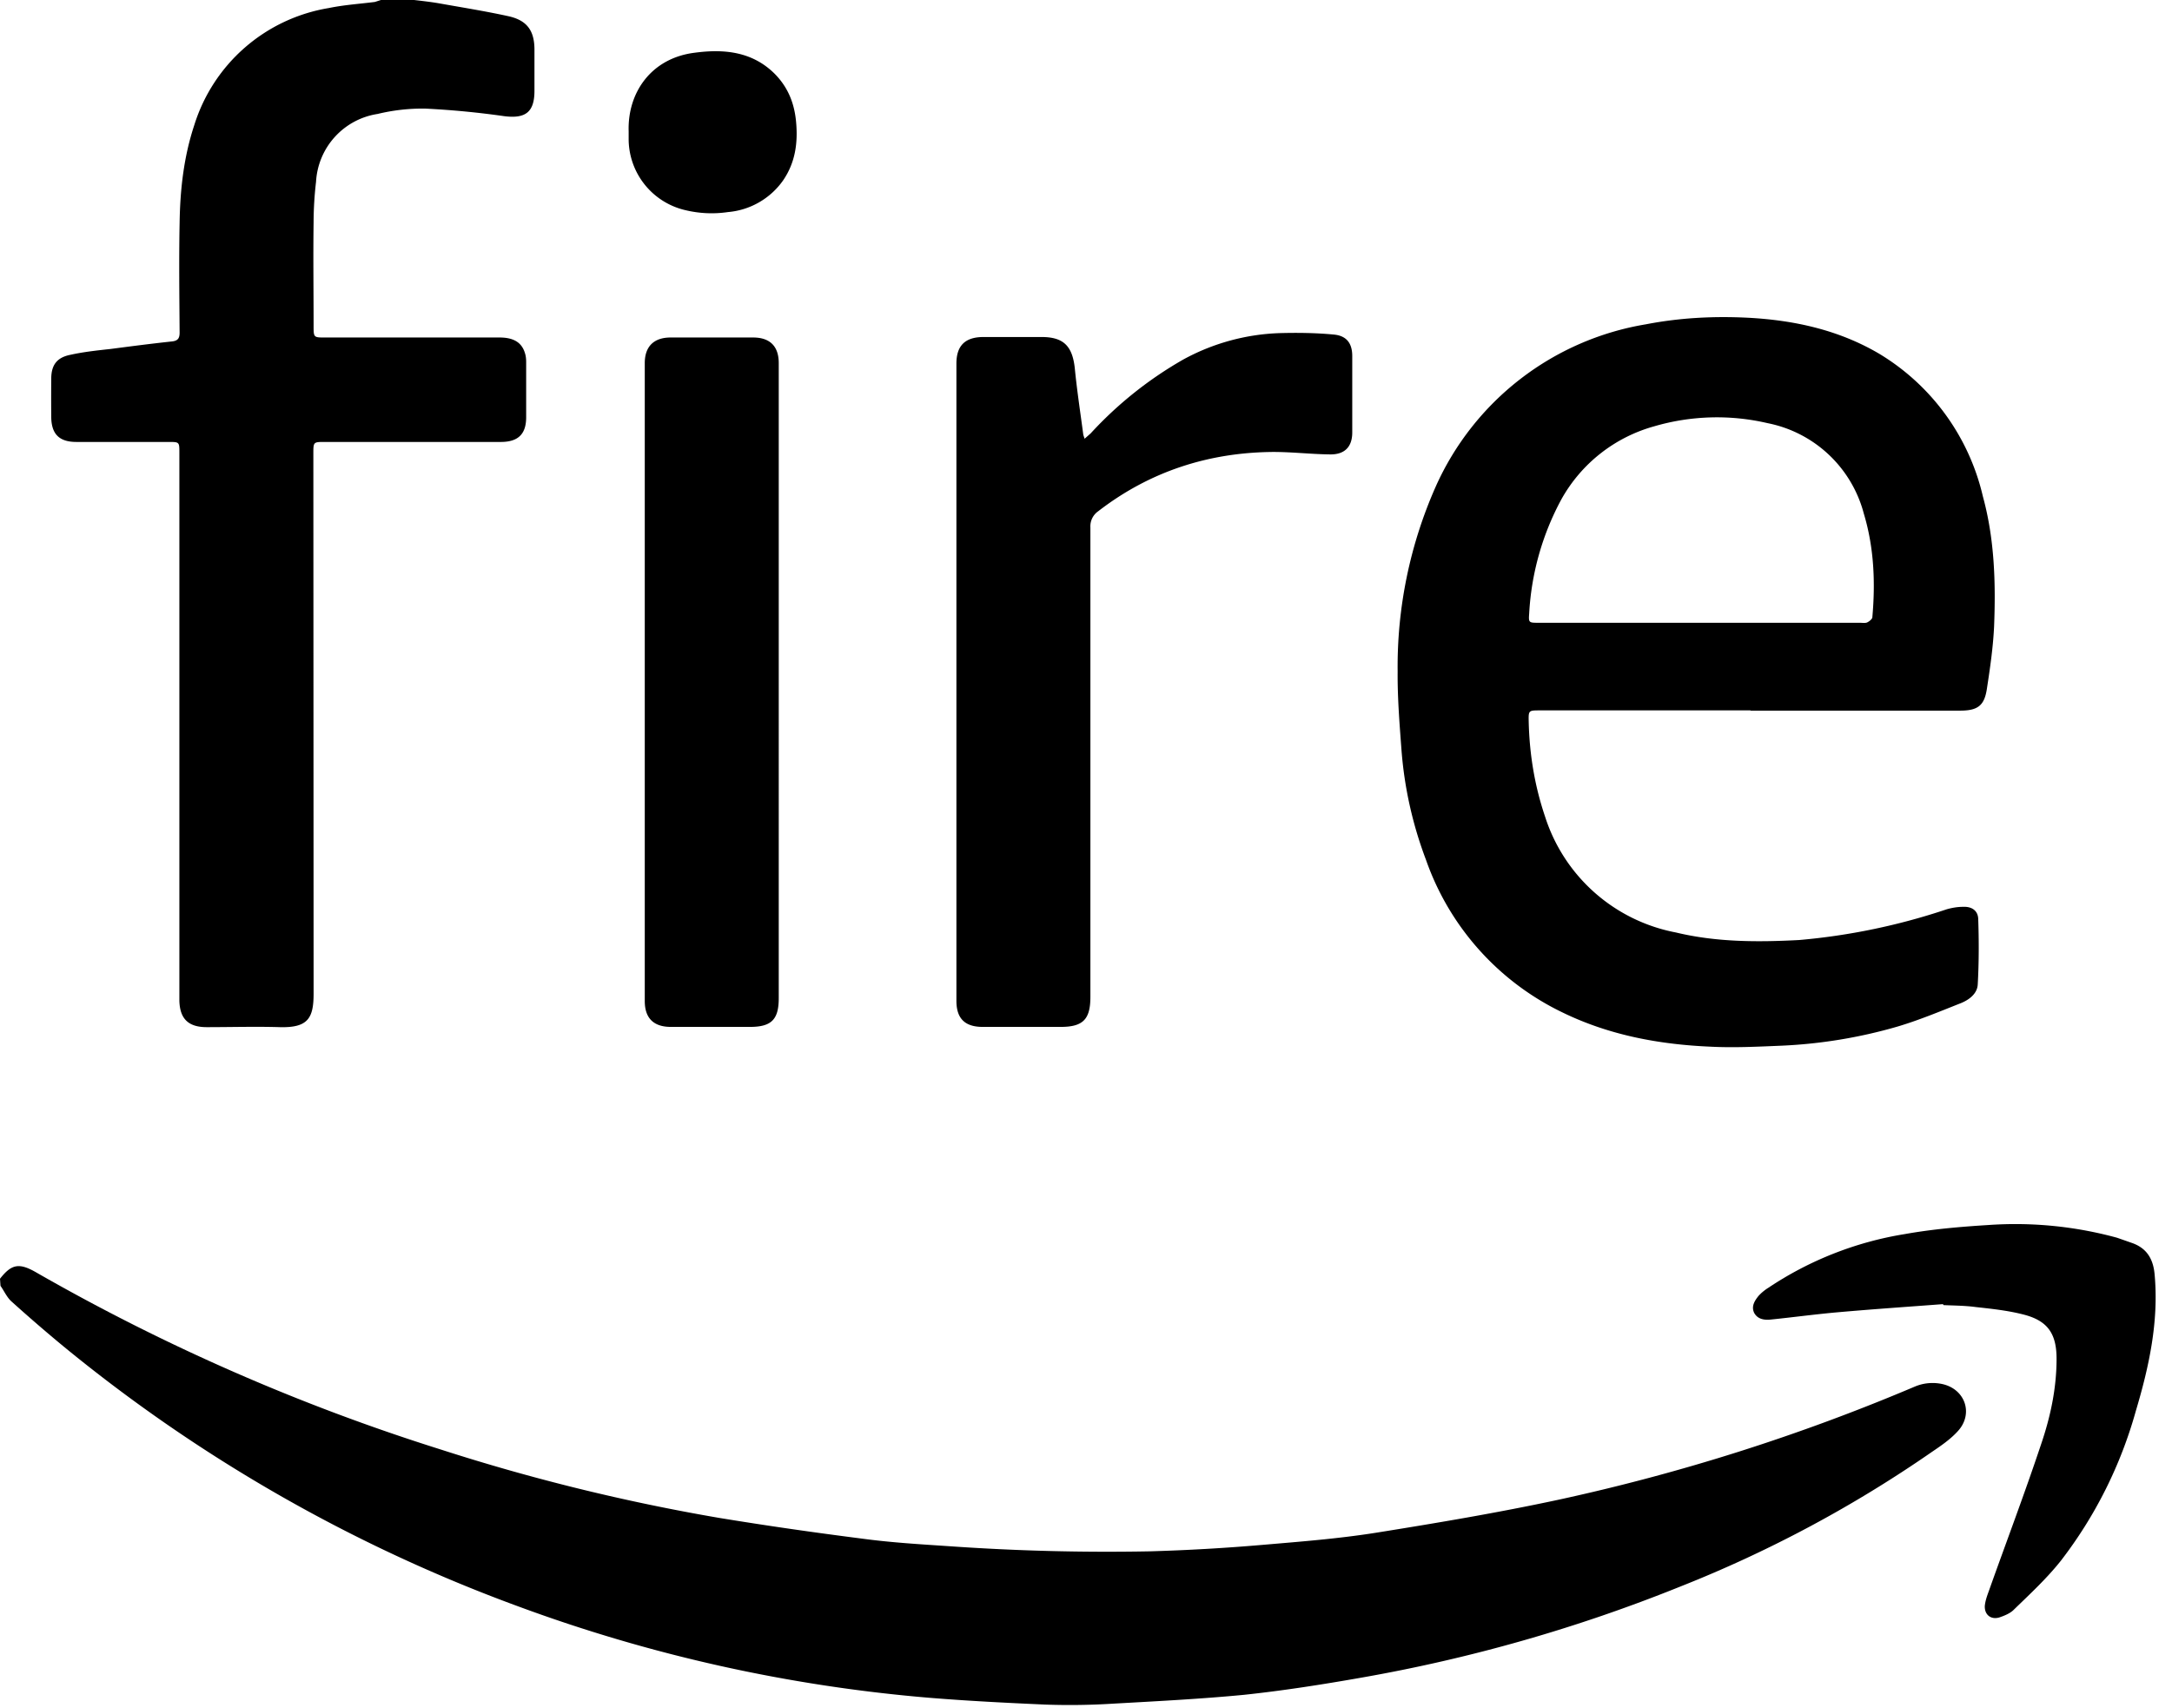
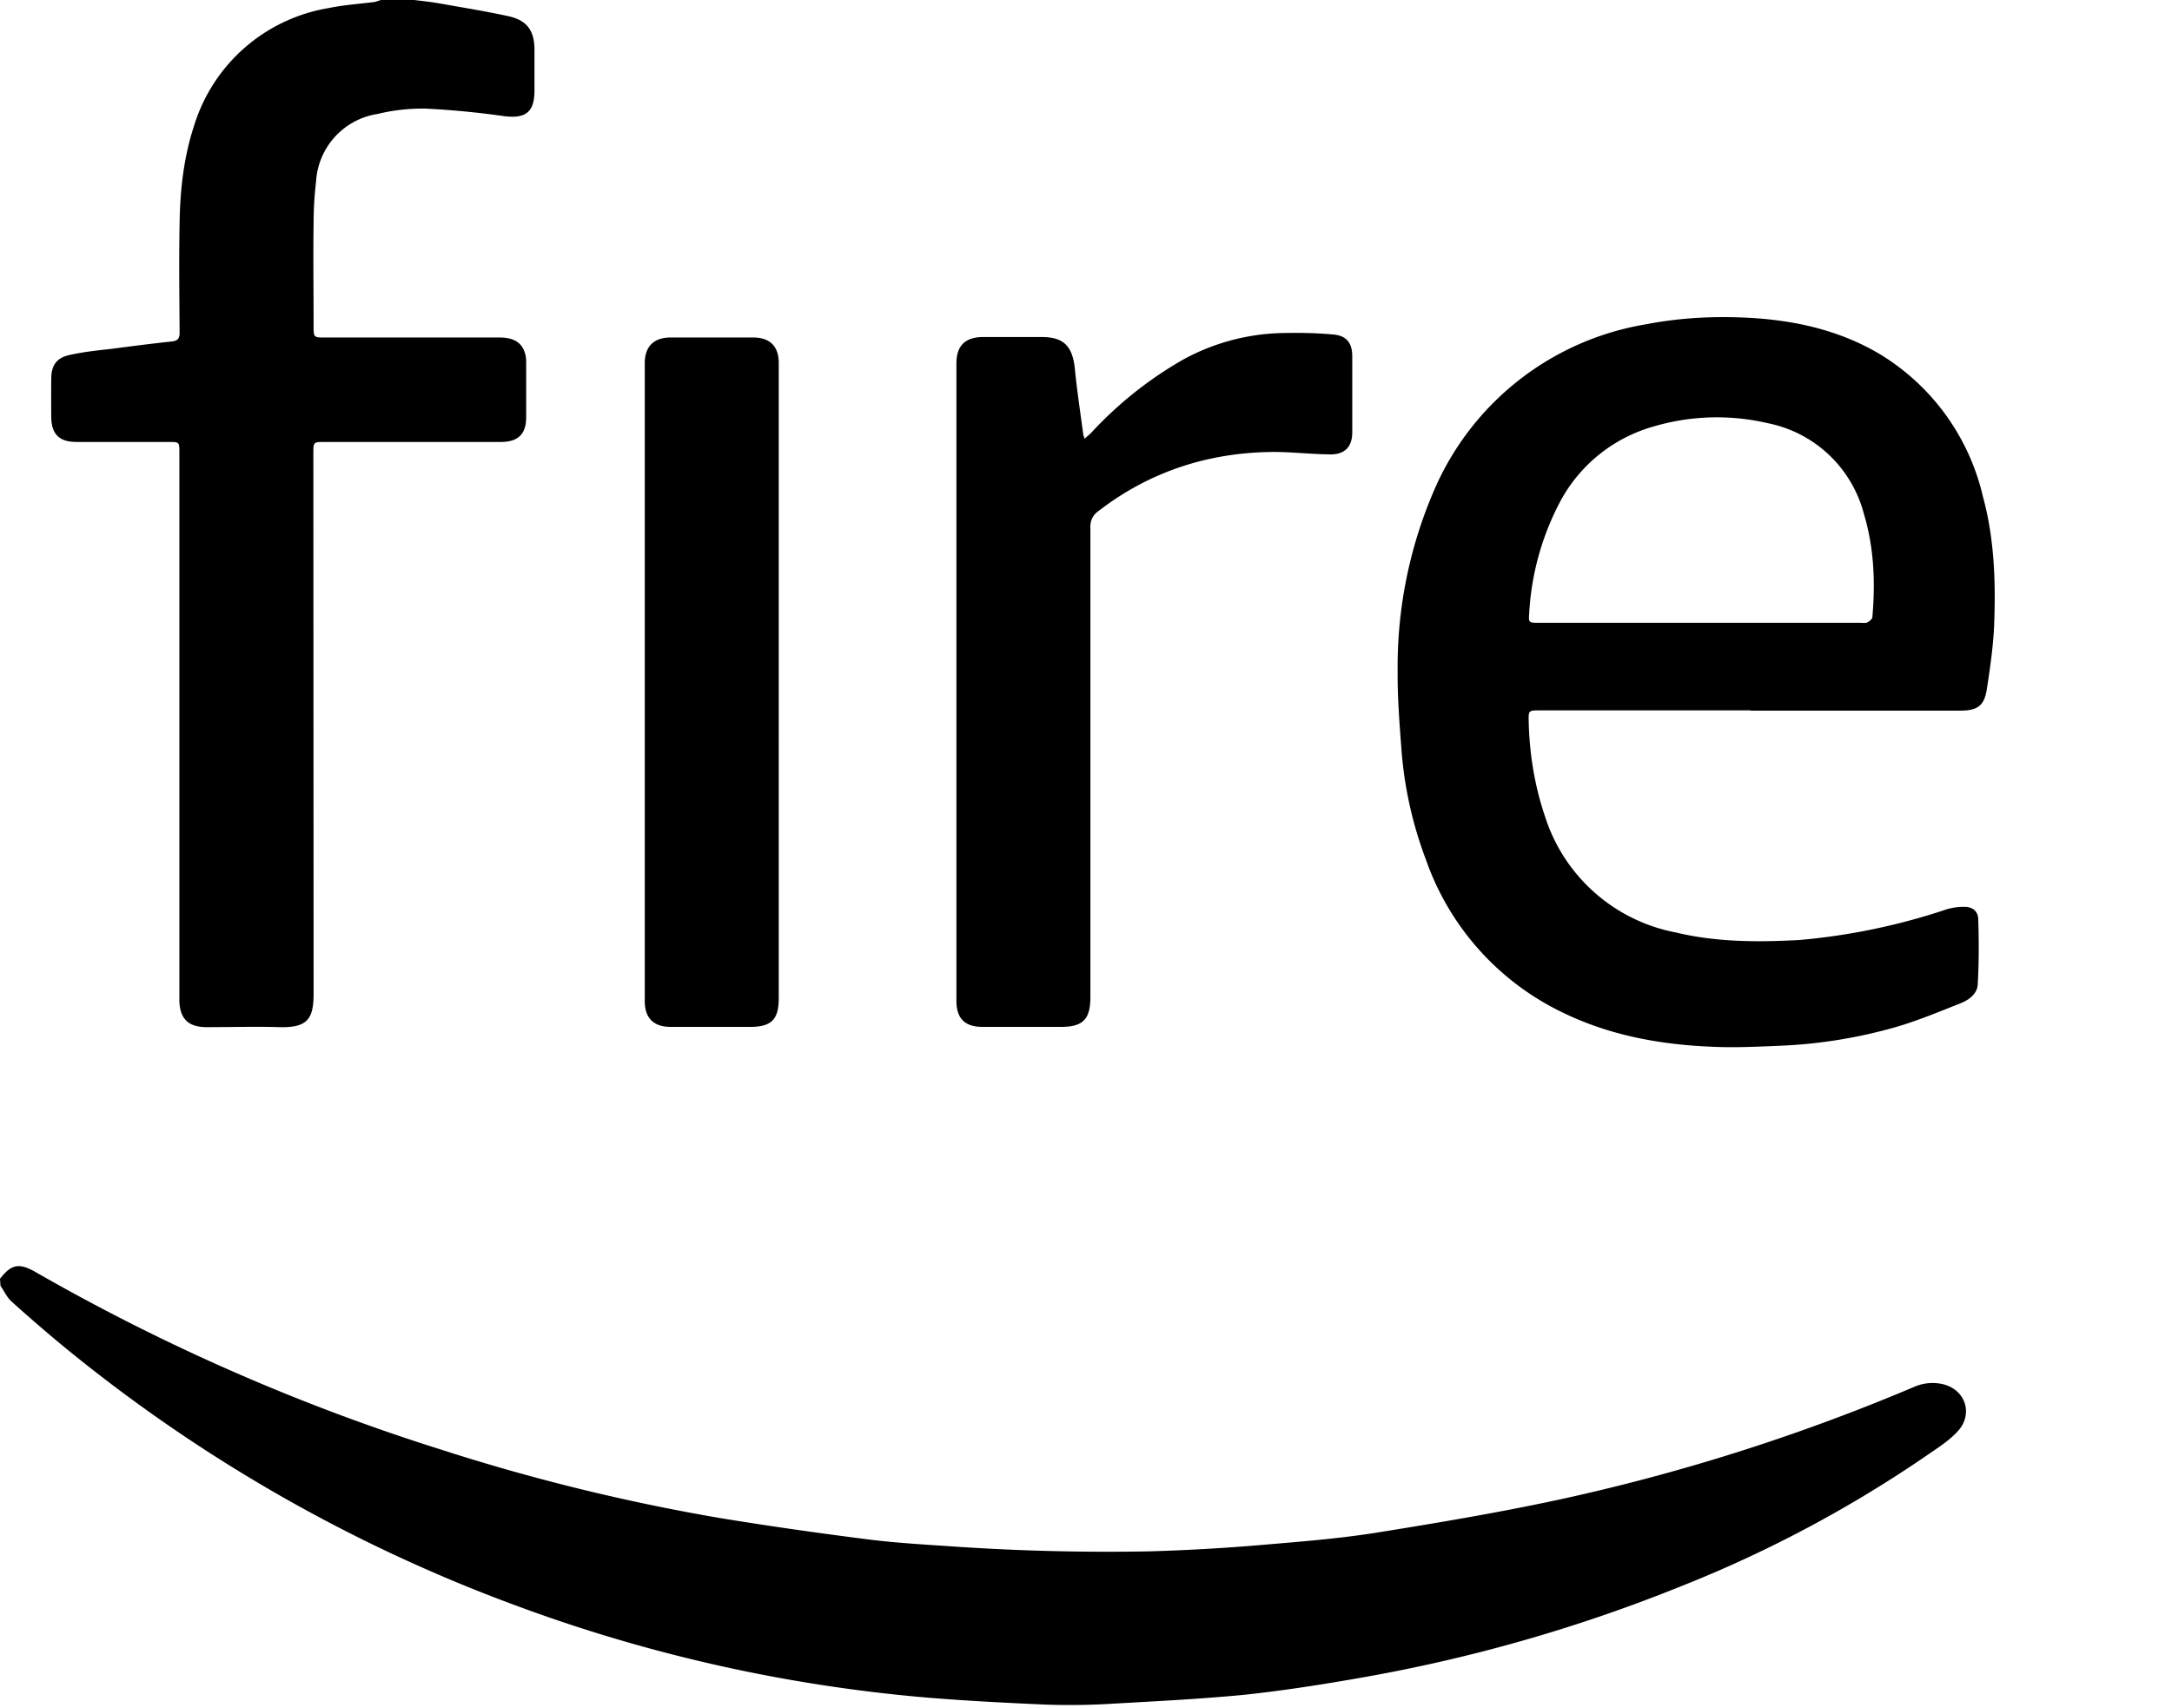
<svg xmlns="http://www.w3.org/2000/svg" version="1.1" id="Layer_1" x="0px" y="0px" width="89" height="70" viewBox="0 0 89 70" fill="currentColor" style="enable-background:new 0 0 512 512;" xml:space="preserve">
  <path class="shape" d="M0 52.4c.47-.6.78-.67 1.5-.25a84.03 84.03 0 0016.57 7.25 82.62 82.62 0 0011.4 2.8c1.95.32 3.9.6 5.86.85 1.18.16 2.37.23 3.57.31a92.45 92.45 0 008.2.21 80.29 80.29 0 004.69-.27c1.53-.13 3.06-.25 4.58-.49 2.5-.4 5-.82 7.47-1.35a81.8 81.8 0 0014.62-4.64 1.87 1.87 0 011.15-.1c.93.22 1.26 1.23.61 1.93-.3.33-.68.59-1.05.84a51.08 51.08 0 01-10.31 5.52 64.88 64.88 0 01-13.1 3.74c-1.59.28-3.19.53-4.79.7-1.77.17-3.55.26-5.33.36a28.48 28.48 0 01-2.8.04c-1.59-.07-3.18-.15-4.77-.28a63.96 63.96 0 01-16.85-3.75A64.16 64.16 0 012.6 55.17a64.71 64.71 0 01-2.13-1.84c-.19-.17-.3-.43-.45-.64L0 52.4zM16.97 0c.34.04.7.08 1.04.14.95.17 1.9.32 2.85.53.73.17 1.03.58 1.04 1.33v1.72c0 .88-.37 1.15-1.24 1.04a35.02 35.02 0 00-3.24-.31 7.82 7.82 0 00-1.95.22 2.98 2.98 0 00-2.52 2.78 14.52 14.52 0 00-.1 1.66c-.02 1.4 0 2.82 0 4.23 0 .49 0 .49.47.49h7.15c.57 0 .91.2 1.04.64.04.12.05.25.05.38v2.25c0 .7-.34 1.01-1.04 1.01h-7.21c-.47 0-.47 0-.47.48l.01 22.13c0 1-.23 1.4-1.38 1.37-1-.03-2 0-3 0-.75 0-1.1-.34-1.12-1.08V18.55c0-.44 0-.44-.45-.44H3.13c-.7 0-1.02-.32-1.03-1.01a85.72 85.72 0 010-1.58c0-.56.23-.87.78-.98.54-.12 1.1-.18 1.65-.24.84-.11 1.69-.22 2.53-.31.23-.03.3-.13.3-.36-.01-1.5-.03-3 0-4.5.02-1.36.17-2.7.6-4a6.96 6.96 0 015.51-4.8C14.1.2 14.73.16 15.36.08l.25-.08h1.36zm54.77 29.11H63.1c-.46 0-.47 0-.46.45.03 1.33.24 2.63.67 3.9a7 7 0 005.36 4.75c1.66.4 3.35.4 5.05.31a26.1 26.1 0 006.05-1.26c.21-.06.44-.1.66-.1.36-.02.62.15.63.5.03.89.03 1.79-.02 2.68-.02.38-.35.63-.7.77-.86.34-1.72.7-2.6.96a20.22 20.22 0 01-4.75.78c-.97.04-1.94.09-2.9.04-2.1-.09-4.15-.47-6.06-1.4a10.95 10.95 0 01-5.6-6.26 16.17 16.17 0 01-1-4.46c-.08-1.08-.17-2.17-.16-3.26a18.2 18.2 0 011.56-7.57 11.49 11.49 0 018.61-6.65c1.39-.27 2.78-.34 4.18-.27 1.9.1 3.73.5 5.39 1.48a9.27 9.27 0 014.24 5.84c.48 1.75.53 3.54.46 5.33-.04.84-.16 1.68-.29 2.52-.1.72-.37.93-1.1.93h-8.6zm-2.07-3.59h6.54c.1 0 .2.02.29-.01.09-.04.2-.13.22-.2.13-1.45.07-2.88-.35-4.27a5.1 5.1 0 00-3.94-3.7 9.15 9.15 0 00-4.65.13 6.27 6.27 0 00-3.8 2.99 11.08 11.08 0 00-1.32 4.68c-.03.38-.01.38.39.38h6.62zm-25.23-7.54l.25-.22a15.73 15.73 0 013.8-3.03 8.83 8.83 0 013.95-1.08c.74-.02 1.49-.01 2.22.06.52.05.75.36.75.88v3.13c0 .6-.32.92-.94.9-.76-.01-1.53-.1-2.3-.1-2.65.02-5.06.8-7.17 2.43a.75.75 0 00-.32.66v19.24c0 .92-.3 1.23-1.22 1.23h-3.19c-.73 0-1.08-.34-1.08-1.07V14.9c0-.73.35-1.08 1.08-1.09h2.41c.9 0 1.26.37 1.36 1.27.09.92.23 1.83.35 2.74l.05.15zm-12.53 9.97V40.9c0 .88-.3 1.18-1.18 1.18h-3.24c-.71 0-1.07-.36-1.07-1.06V14.88c0-.68.37-1.05 1.06-1.05h3.38c.7 0 1.05.37 1.05 1.05v13.07z" />
-   <path class="shape" d="M79.62 53.44c-1.46.11-2.93.21-4.39.34-.88.08-1.77.2-2.65.29-.27.03-.55 0-.7-.27-.13-.27.02-.5.18-.7a1.93 1.93 0 01.4-.33 14.09 14.09 0 015.59-2.2c1.12-.2 2.27-.3 3.4-.37a15.8 15.8 0 015.3.52l.6.21c.64.22.89.69.94 1.32.17 1.91-.23 3.75-.77 5.56a17.92 17.92 0 01-3.07 6.14c-.57.72-1.26 1.36-1.92 2-.15.16-.4.26-.61.33-.35.1-.61-.12-.59-.48.02-.2.09-.4.16-.59.71-2 1.47-4 2.14-6.01.39-1.14.64-2.31.64-3.52 0-1.04-.37-1.57-1.38-1.82-.63-.16-1.29-.23-1.93-.3-.44-.06-.88-.06-1.32-.08a.05.05 0 01-.02-.04zM25.76 5.38c-.05-1.58.92-3 2.71-3.22 1.2-.16 2.36-.05 3.28.87.54.55.8 1.2.87 1.96.08.86-.03 1.67-.53 2.4a3.08 3.08 0 01-2.26 1.3 4.57 4.57 0 01-1.71-.07 3 3 0 01-2.36-2.88v-.36z" />
</svg>